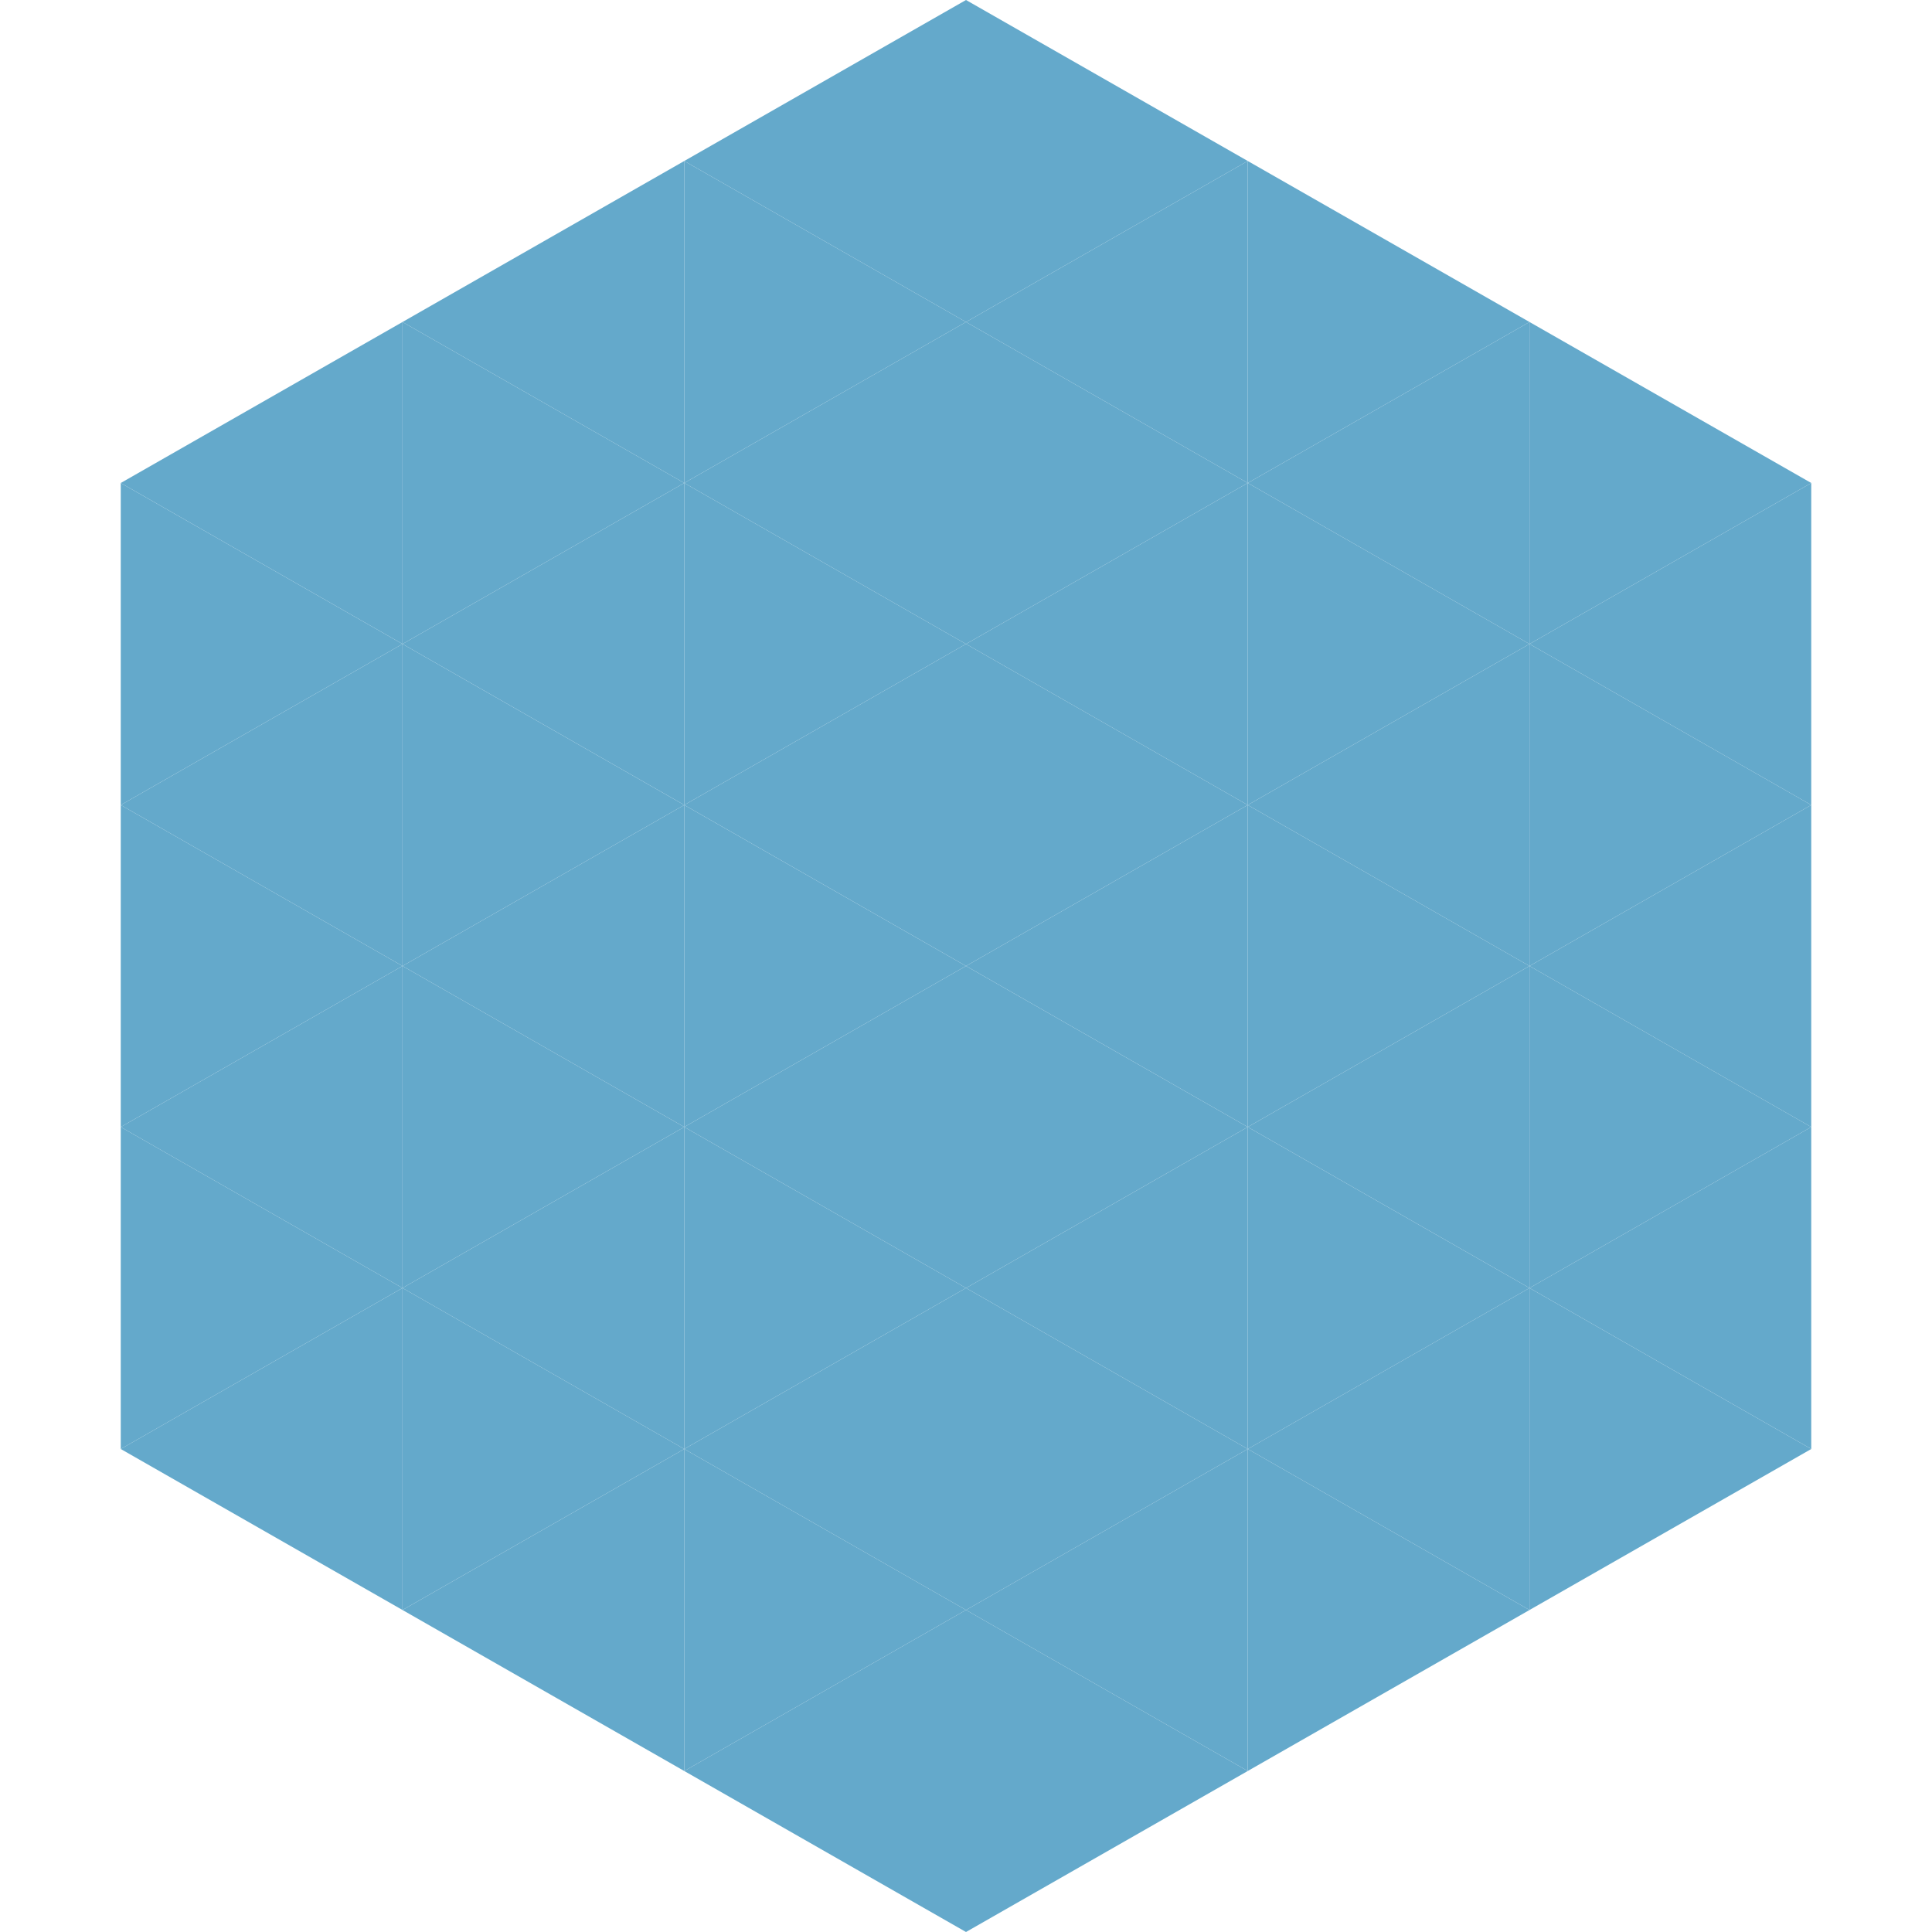
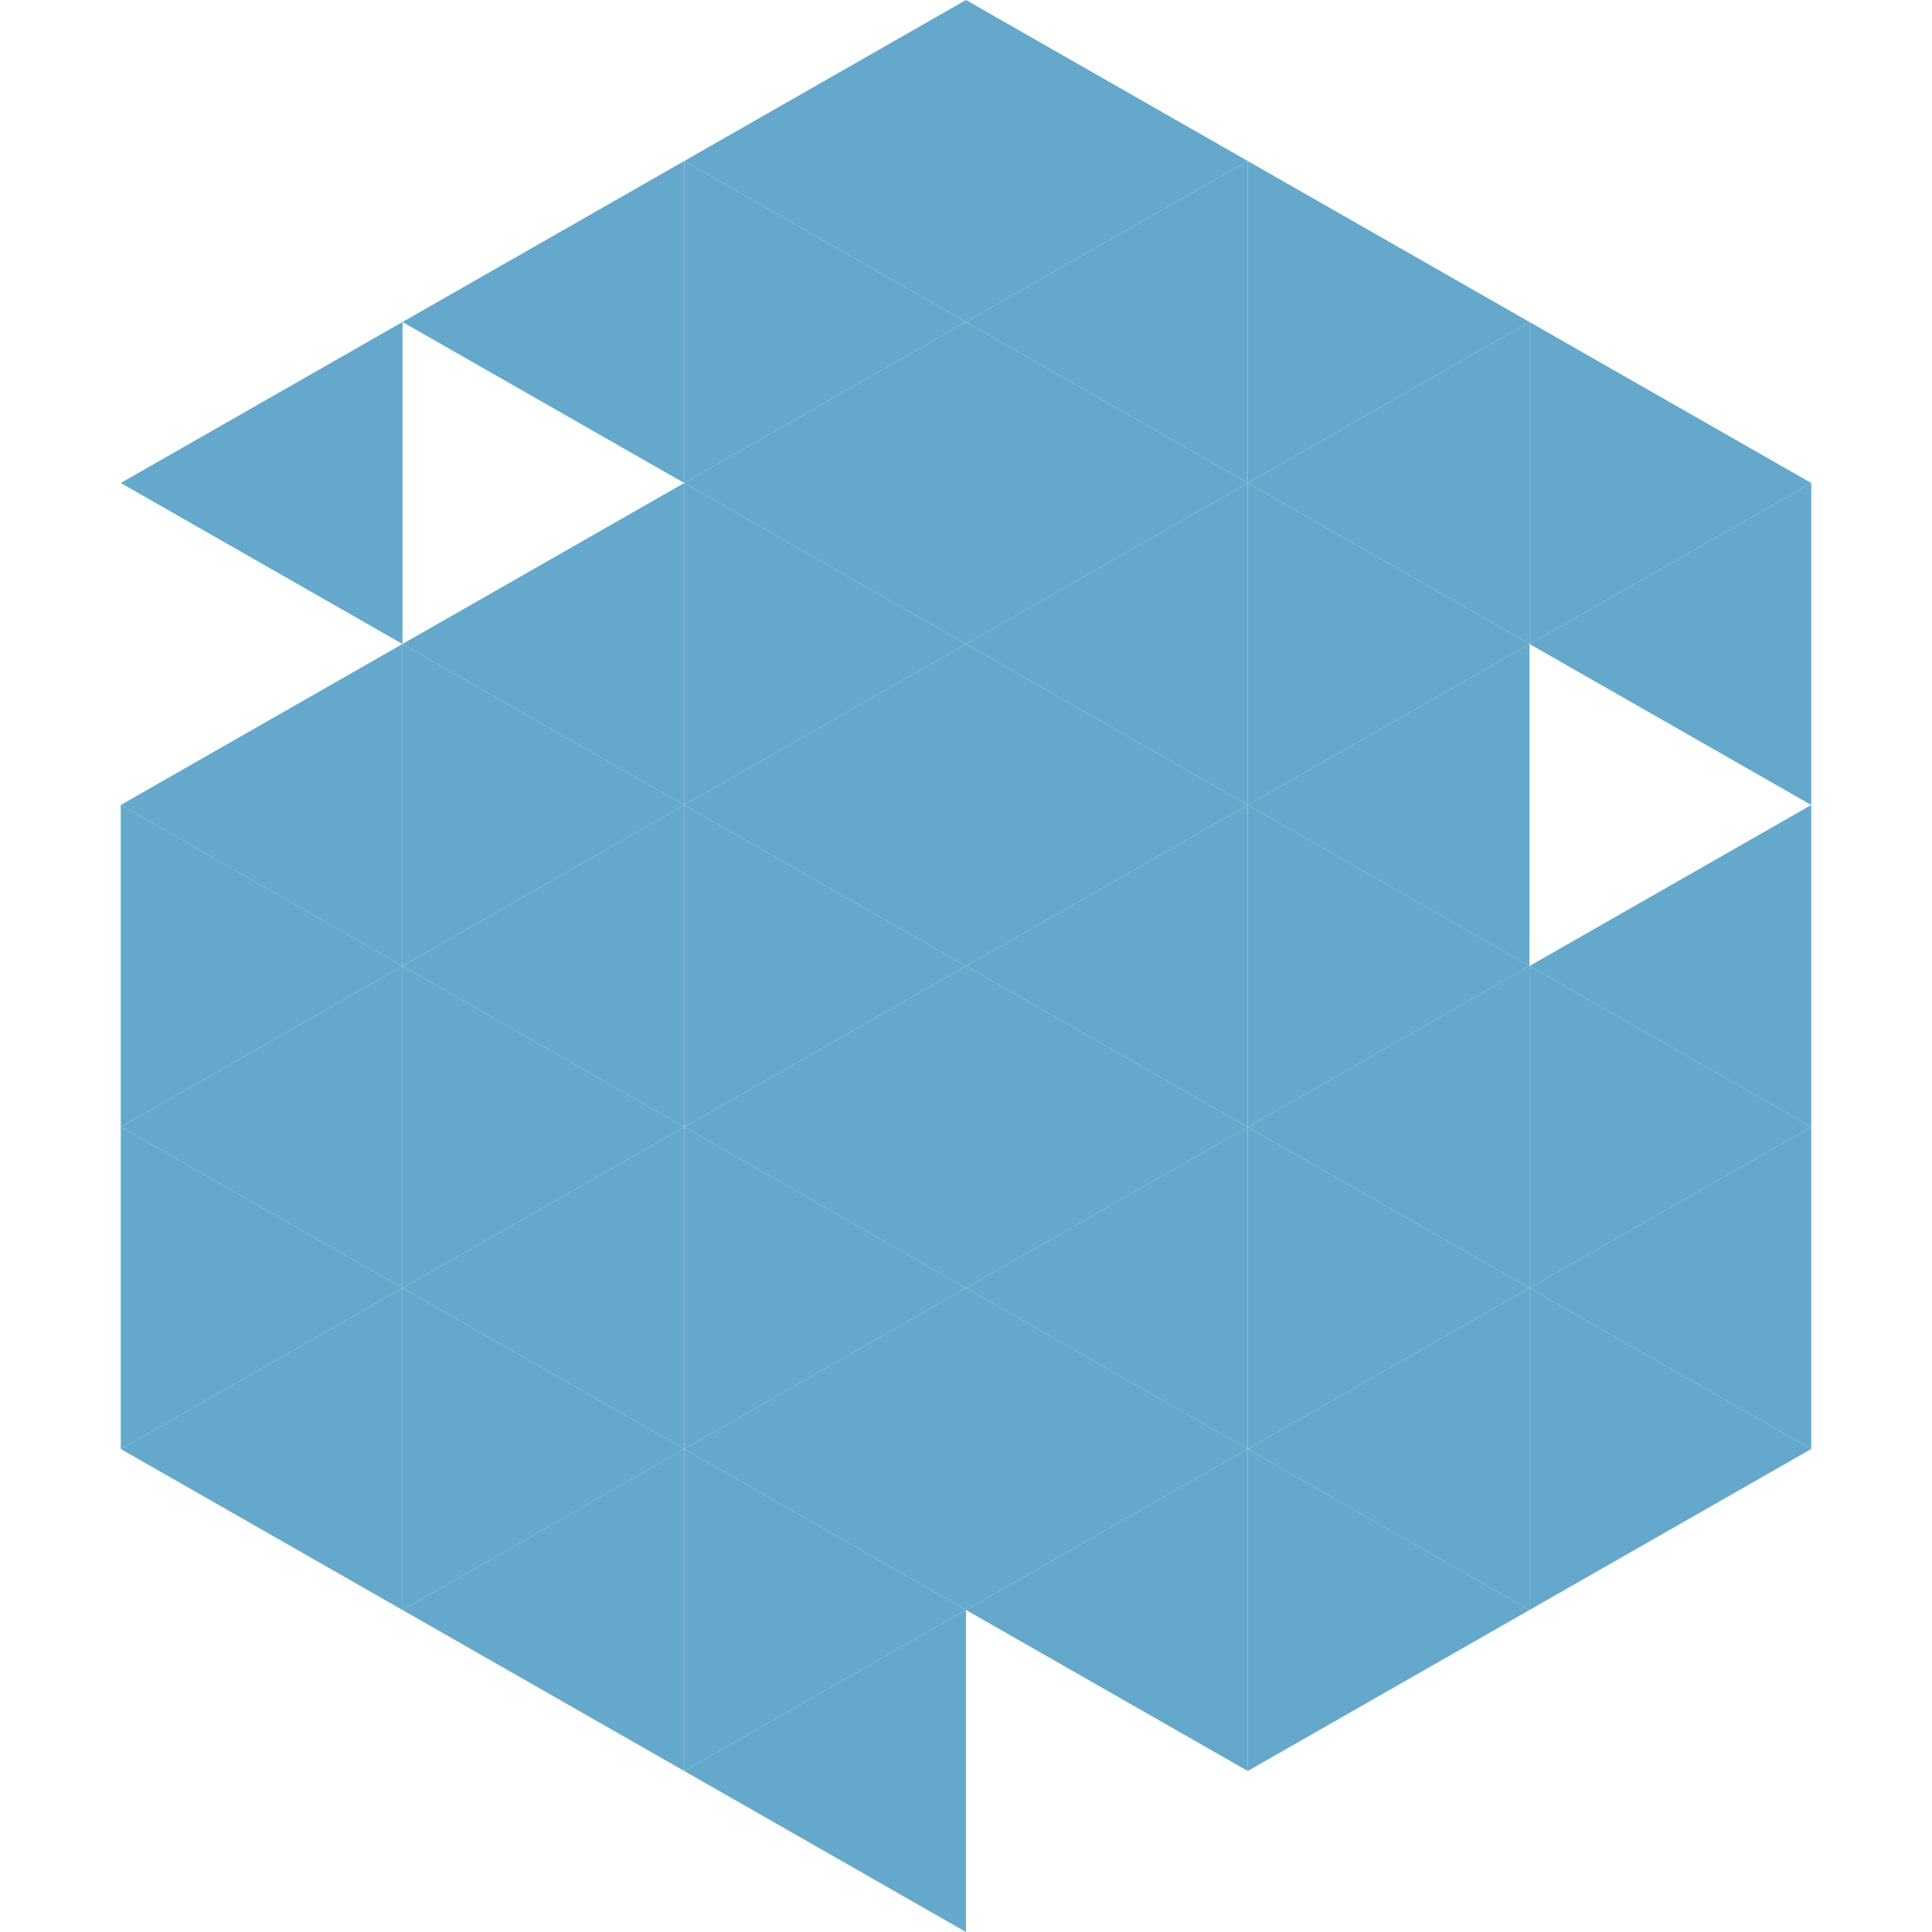
<svg xmlns="http://www.w3.org/2000/svg" width="240" height="240">
  <polygon points="50,40 15,60 50,80" style="fill:rgb(100,169,203)" />
  <polygon points="190,40 225,60 190,80" style="fill:rgb(100,169,203)" />
-   <polygon points="15,60 50,80 15,100" style="fill:rgb(100,169,203)" />
  <polygon points="225,60 190,80 225,100" style="fill:rgb(100,169,203)" />
  <polygon points="50,80 15,100 50,120" style="fill:rgb(100,169,203)" />
-   <polygon points="190,80 225,100 190,120" style="fill:rgb(100,169,203)" />
  <polygon points="15,100 50,120 15,140" style="fill:rgb(100,169,203)" />
  <polygon points="225,100 190,120 225,140" style="fill:rgb(100,169,203)" />
  <polygon points="50,120 15,140 50,160" style="fill:rgb(100,169,203)" />
  <polygon points="190,120 225,140 190,160" style="fill:rgb(100,169,203)" />
  <polygon points="15,140 50,160 15,180" style="fill:rgb(100,169,203)" />
  <polygon points="225,140 190,160 225,180" style="fill:rgb(100,169,203)" />
  <polygon points="50,160 15,180 50,200" style="fill:rgb(100,169,203)" />
  <polygon points="190,160 225,180 190,200" style="fill:rgb(100,169,203)" />
  <polygon points="15,180 50,200 15,220" style="fill:rgb(255,255,255); fill-opacity:0" />
  <polygon points="225,180 190,200 225,220" style="fill:rgb(255,255,255); fill-opacity:0" />
  <polygon points="50,0 85,20 50,40" style="fill:rgb(255,255,255); fill-opacity:0" />
  <polygon points="190,0 155,20 190,40" style="fill:rgb(255,255,255); fill-opacity:0" />
  <polygon points="85,20 50,40 85,60" style="fill:rgb(100,169,203)" />
  <polygon points="155,20 190,40 155,60" style="fill:rgb(100,169,203)" />
-   <polygon points="50,40 85,60 50,80" style="fill:rgb(100,169,203)" />
  <polygon points="190,40 155,60 190,80" style="fill:rgb(100,169,203)" />
  <polygon points="85,60 50,80 85,100" style="fill:rgb(100,169,203)" />
  <polygon points="155,60 190,80 155,100" style="fill:rgb(100,169,203)" />
  <polygon points="50,80 85,100 50,120" style="fill:rgb(100,169,203)" />
  <polygon points="190,80 155,100 190,120" style="fill:rgb(100,169,203)" />
  <polygon points="85,100 50,120 85,140" style="fill:rgb(100,169,203)" />
  <polygon points="155,100 190,120 155,140" style="fill:rgb(100,169,203)" />
  <polygon points="50,120 85,140 50,160" style="fill:rgb(100,169,203)" />
  <polygon points="190,120 155,140 190,160" style="fill:rgb(100,169,203)" />
  <polygon points="85,140 50,160 85,180" style="fill:rgb(100,169,203)" />
  <polygon points="155,140 190,160 155,180" style="fill:rgb(100,169,203)" />
  <polygon points="50,160 85,180 50,200" style="fill:rgb(100,169,203)" />
  <polygon points="190,160 155,180 190,200" style="fill:rgb(100,169,203)" />
  <polygon points="85,180 50,200 85,220" style="fill:rgb(100,169,203)" />
  <polygon points="155,180 190,200 155,220" style="fill:rgb(100,169,203)" />
  <polygon points="120,0 85,20 120,40" style="fill:rgb(100,169,203)" />
  <polygon points="120,0 155,20 120,40" style="fill:rgb(100,169,203)" />
  <polygon points="85,20 120,40 85,60" style="fill:rgb(100,169,203)" />
  <polygon points="155,20 120,40 155,60" style="fill:rgb(100,169,203)" />
  <polygon points="120,40 85,60 120,80" style="fill:rgb(100,169,203)" />
  <polygon points="120,40 155,60 120,80" style="fill:rgb(100,169,203)" />
  <polygon points="85,60 120,80 85,100" style="fill:rgb(100,169,203)" />
  <polygon points="155,60 120,80 155,100" style="fill:rgb(100,169,203)" />
  <polygon points="120,80 85,100 120,120" style="fill:rgb(100,169,203)" />
  <polygon points="120,80 155,100 120,120" style="fill:rgb(100,169,203)" />
  <polygon points="85,100 120,120 85,140" style="fill:rgb(100,169,203)" />
  <polygon points="155,100 120,120 155,140" style="fill:rgb(100,169,203)" />
  <polygon points="120,120 85,140 120,160" style="fill:rgb(100,169,203)" />
  <polygon points="120,120 155,140 120,160" style="fill:rgb(100,169,203)" />
  <polygon points="85,140 120,160 85,180" style="fill:rgb(100,169,203)" />
  <polygon points="155,140 120,160 155,180" style="fill:rgb(100,169,203)" />
  <polygon points="120,160 85,180 120,200" style="fill:rgb(100,169,203)" />
  <polygon points="120,160 155,180 120,200" style="fill:rgb(100,169,203)" />
  <polygon points="85,180 120,200 85,220" style="fill:rgb(100,169,203)" />
  <polygon points="155,180 120,200 155,220" style="fill:rgb(100,169,203)" />
  <polygon points="120,200 85,220 120,240" style="fill:rgb(100,169,203)" />
-   <polygon points="120,200 155,220 120,240" style="fill:rgb(100,169,203)" />
  <polygon points="85,220 120,240 85,260" style="fill:rgb(255,255,255); fill-opacity:0" />
  <polygon points="155,220 120,240 155,260" style="fill:rgb(255,255,255); fill-opacity:0" />
</svg>